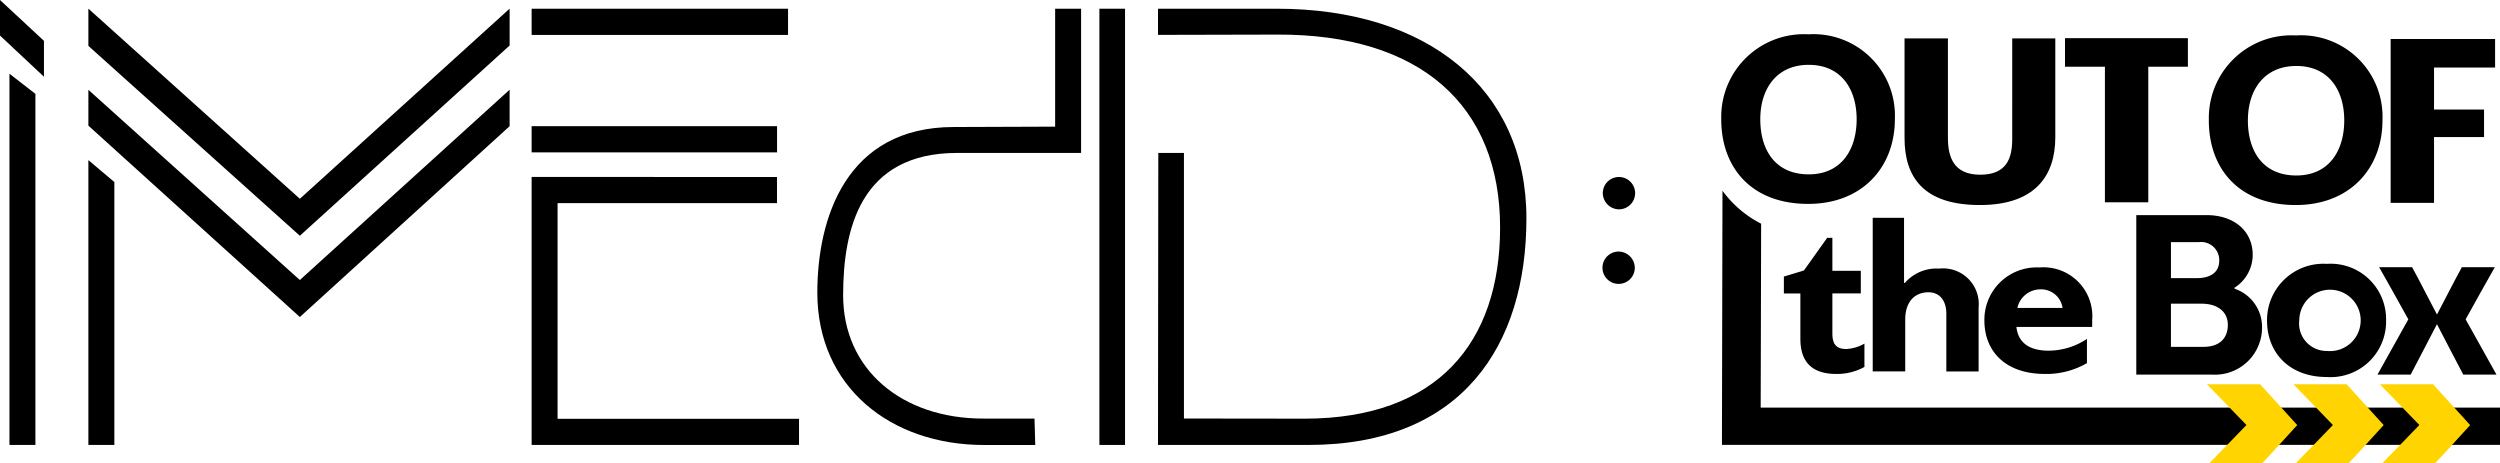
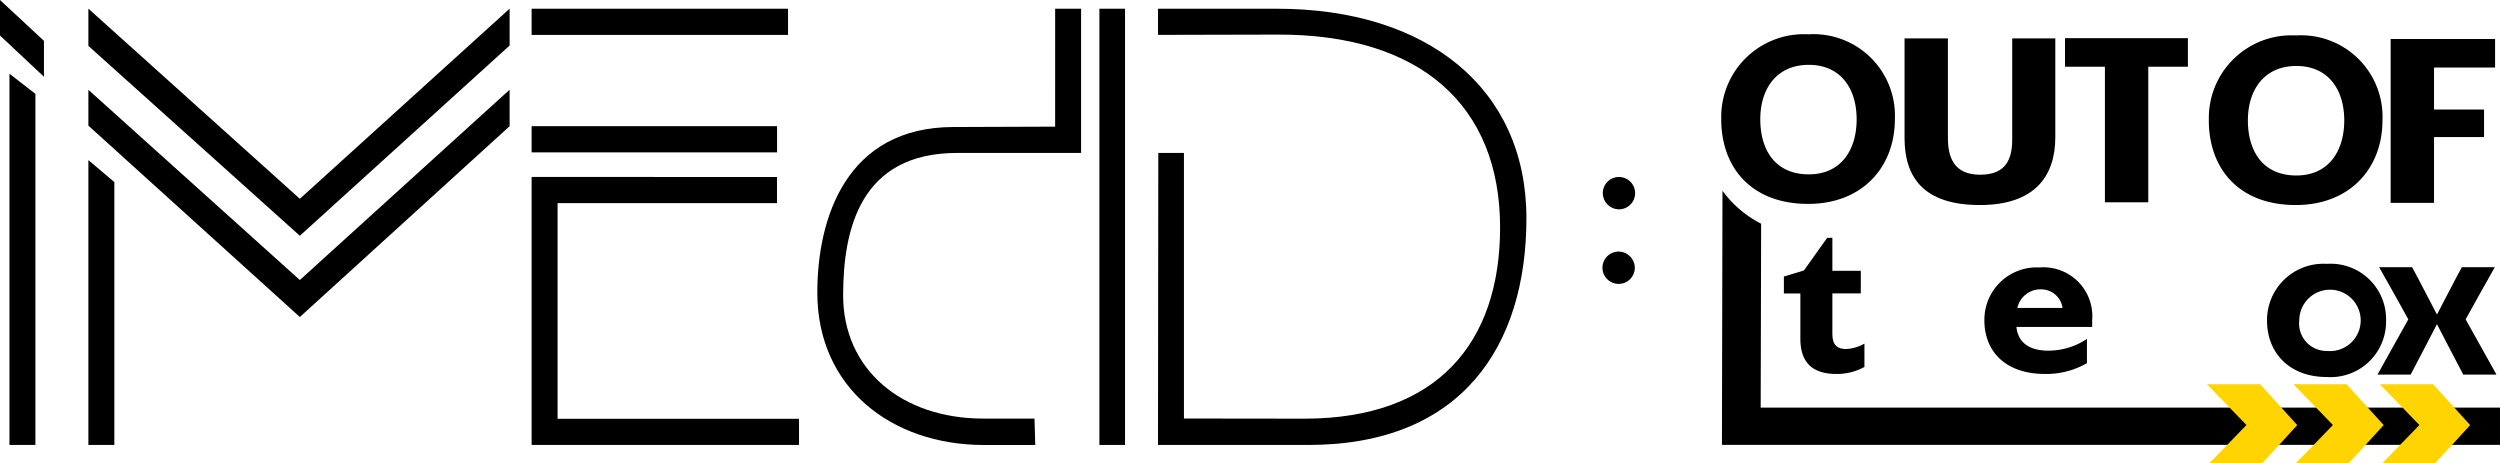
<svg xmlns="http://www.w3.org/2000/svg" width="219.893" height="40.763" viewBox="0 0 219.893 40.763">
  <g transform="translate(0 0)">
    <path d="M1281.551,635.285a1.422,1.422,0,1,0-1.409-1.42,1.439,1.439,0,0,0,1.409,1.42" transform="translate(-1139.165 -616.873)" />
    <path d="M1281.551,643.845a1.422,1.422,0,1,0,1.407,1.424,1.441,1.441,0,0,0-1.407-1.424" transform="translate(-1139.165 -621.718)" />
    <path d="M1036.481,649.3h2.283V618.422l-2.283-1.772Z" transform="translate(-1035.649 -610.165)" />
    <rect width="22.554" height="2.304" transform="translate(46.76 0.768)" />
    <rect width="21.588" height="2.304" transform="translate(46.76 11.098)" />
    <path d="M1116.333,632.432v23.574h23.52v-2.3h-21.237V634.737h19.3v-2.3Z" transform="translate(-1069.573 -616.869)" />
    <rect width="2.255" height="38.369" transform="translate(96.7 0.767)" />
    <path d="M1222.6,606.708h-10.477v2.3l10.477-.025c12.616-.056,19.613,6.244,19.613,16.965,0,10.154-5.538,16.791-17.142,16.817l-10.666-.013V619.39h-2.255l-.028,25.687h13.226c13.5,0,19.18-8.714,19.18-19.942,0-11.479-8.8-18.427-21.929-18.427" transform="translate(-1110.269 -605.94)" />
    <path d="M1180.942,617.079l-8.922.033c-9.468,0-11.995,8.035-11.995,14.568,0,8.323,6.472,13.4,14.657,13.4h4.512l-.067-2.323h-4.506c-7.146,0-12.342-4.3-12.326-10.881.014-5.732,1.477-12.484,10.03-12.484h10.9V606.708h-2.282Z" transform="translate(-1088.135 -605.94)" />
-     <path d="M1048.55,619.1v3.151l18.6,16.832L1085.6,622.3v-3.21l-18.451,16.74Z" transform="translate(-1040.776 -611.2)" />
+     <path d="M1048.55,619.1v3.151l18.6,16.832L1085.6,622.3v-3.21l-18.451,16.74" transform="translate(-1040.776 -611.2)" />
    <path d="M1048.55,606.7v3.276l18.6,16.7,18.451-16.734V606.7l-18.451,16.724Z" transform="translate(-1040.776 -605.939)" />
    <path d="M1048.55,654.912h2.284V631.788l-2.284-1.93Z" transform="translate(-1040.776 -615.775)" />
    <path d="M1035.033,605.374V608.5l3.867,3.624v-3.158Z" transform="translate(-1035.034 -605.374)" />
    <path d="M1366.8,656.9h-68.437l.047-22.356a9.627,9.627,0,0,0,3.4,2.9c0,1.371-.039,16.174-.039,16.174H1366.8Z" transform="translate(-1146.906 -617.768)" />
-     <path d="M1367.466,646.059h-2.691v3.8h2.839c1.787,0,2.166-1.125,2.166-1.931,0-1.146-.883-1.867-2.313-1.867m-2.691-2.25h2.334c.715,0,1.913-.233,1.913-1.549a1.594,1.594,0,0,0-1.808-1.613h-2.439Zm5.593.933a3.546,3.546,0,0,1,2.419,3.438,4.143,4.143,0,0,1-4.395,4.118h-6.666V638.271h6.182c2.418,0,4.058,1.4,4.058,3.5a3.434,3.434,0,0,1-1.6,2.886Z" transform="translate(-1173.825 -619.35)" />
    <path d="M1384.561,650.668a2.416,2.416,0,0,0,2.439,2.717,2.7,2.7,0,1,0-2.439-2.717m7.633.043a4.884,4.884,0,0,1-5.215,4.966c-3.281,0-5.257-2.122-5.257-4.966a4.96,4.96,0,0,1,5.257-4.987,4.877,4.877,0,0,1,5.215,4.987" transform="translate(-1182.321 -622.516)" />
    <path d="M1401.534,655.684h-2.923l2.713-4.86c-.841-1.528-1.7-3.056-2.566-4.584h2.9c.756,1.379,1.45,2.78,2.186,4.16.736-1.38,1.43-2.781,2.187-4.16h2.9c-.862,1.528-1.724,3.056-2.565,4.584l2.712,4.86h-2.922c-.778-1.465-1.535-2.95-2.313-4.436-.778,1.486-1.535,2.971-2.313,4.436" transform="translate(-1189.495 -622.735)" />
    <path d="M1312.1,641.741v2.9h2.5v1.989h-2.5v3.52c0,.915.315,1.372,1.219,1.372a3.513,3.513,0,0,0,1.6-.477V653.1a5.015,5.015,0,0,1-2.46.617c-2.292,0-3.174-1.193-3.174-3.1v-3.978h-1.451v-1.492l1.766-.536,2.039-2.864Z" transform="translate(-1150.929 -620.824)" />
-     <path d="M1327.9,652.194V647.1c0-1.054-.525-1.869-1.576-1.869-1.115,0-2.039.736-2.039,2.406v4.554h-2.86V638.68h2.755V644.4c.021,0,.042.02.063.02a3.686,3.686,0,0,1,3.027-1.272,3.137,3.137,0,0,1,3.469,3.421v5.627Z" transform="translate(-1156.706 -619.523)" />
    <path d="M1341.4,649.831h3.973a1.9,1.9,0,0,0-1.934-1.632,2.079,2.079,0,0,0-2.039,1.632m6.58,1.073v.6h-6.664c.168,1.571,1.388,2.088,2.818,2.088a6.128,6.128,0,0,0,3.385-1.035v2.129a7.083,7.083,0,0,1-3.68.954c-3.594,0-5.34-2.088-5.34-4.693a4.6,4.6,0,0,1,4.835-4.674,4.3,4.3,0,0,1,4.646,4.634" transform="translate(-1163.957 -622.748)" />
    <path d="M1301.692,618.09c0,2.752,1.354,4.849,4.261,4.849,2.86,0,4.214-2.163,4.214-4.849,0-2.643-1.354-4.784-4.214-4.784-2.838,0-4.261,2.119-4.261,4.784m-3.433,0a7.271,7.271,0,0,1,7.67-7.469,7.164,7.164,0,0,1,7.6,7.469c0,4.215-2.864,7.447-7.625,7.447-5.035,0-7.647-3.232-7.647-7.447" transform="translate(-1146.862 -607.603)" />
    <path d="M1335.76,611.249h3.789v8.693c0,3.428-1.816,5.962-6.631,5.962-4.941,0-6.63-2.424-6.63-5.9v-8.757h3.815v8.736c0,1.639.459,3.254,2.841,3.254,2.355,0,2.815-1.484,2.815-3.144Z" transform="translate(-1158.77 -607.87)" />
    <path d="M1358.153,613.722v11.925h-3.815V613.722h-3.51v-2.511h10.809v2.511Z" transform="translate(-1169.196 -607.854)" />
    <path d="M1376.259,618.262c0,2.752,1.354,4.849,4.261,4.849,2.86,0,4.214-2.163,4.214-4.849,0-2.643-1.354-4.783-4.214-4.783-2.839,0-4.261,2.119-4.261,4.783m-3.433,0a7.271,7.271,0,0,1,7.67-7.469,7.165,7.165,0,0,1,7.6,7.469c0,4.216-2.864,7.448-7.625,7.448-5.036,0-7.648-3.232-7.648-7.448" transform="translate(-1178.541 -607.676)" />
    <path d="M1400.625,625.75V611.335h9.187v2.512h-5.371v3.691h4.4v2.424h-4.4v5.787Z" transform="translate(-1190.351 -607.906)" />
    <path d="M1402.452,667.718c-1.078,1.127-2.183,2.254-3.287,3.382h4.654c.97-1.018,2.157-2.357,3.1-3.375l-3.262-3.592h-4.681Z" transform="translate(-1189.651 -630.336)" fill="#ffd400" />
    <path d="M1389.23,667.718c-1.078,1.127-2.182,2.254-3.288,3.382h4.654c.97-1.018,2.158-2.357,3.1-3.375l-3.262-3.592h-4.681Z" transform="translate(-1184.034 -630.336)" fill="#ffd400" />
    <path d="M1376.008,667.718c-1.078,1.127-2.182,2.254-3.287,3.382h4.654c.97-1.018,2.158-2.357,3.1-3.375l-3.262-3.592h-4.68Z" transform="translate(-1178.417 -630.336)" fill="#ffd400" />
  </g>
</svg>